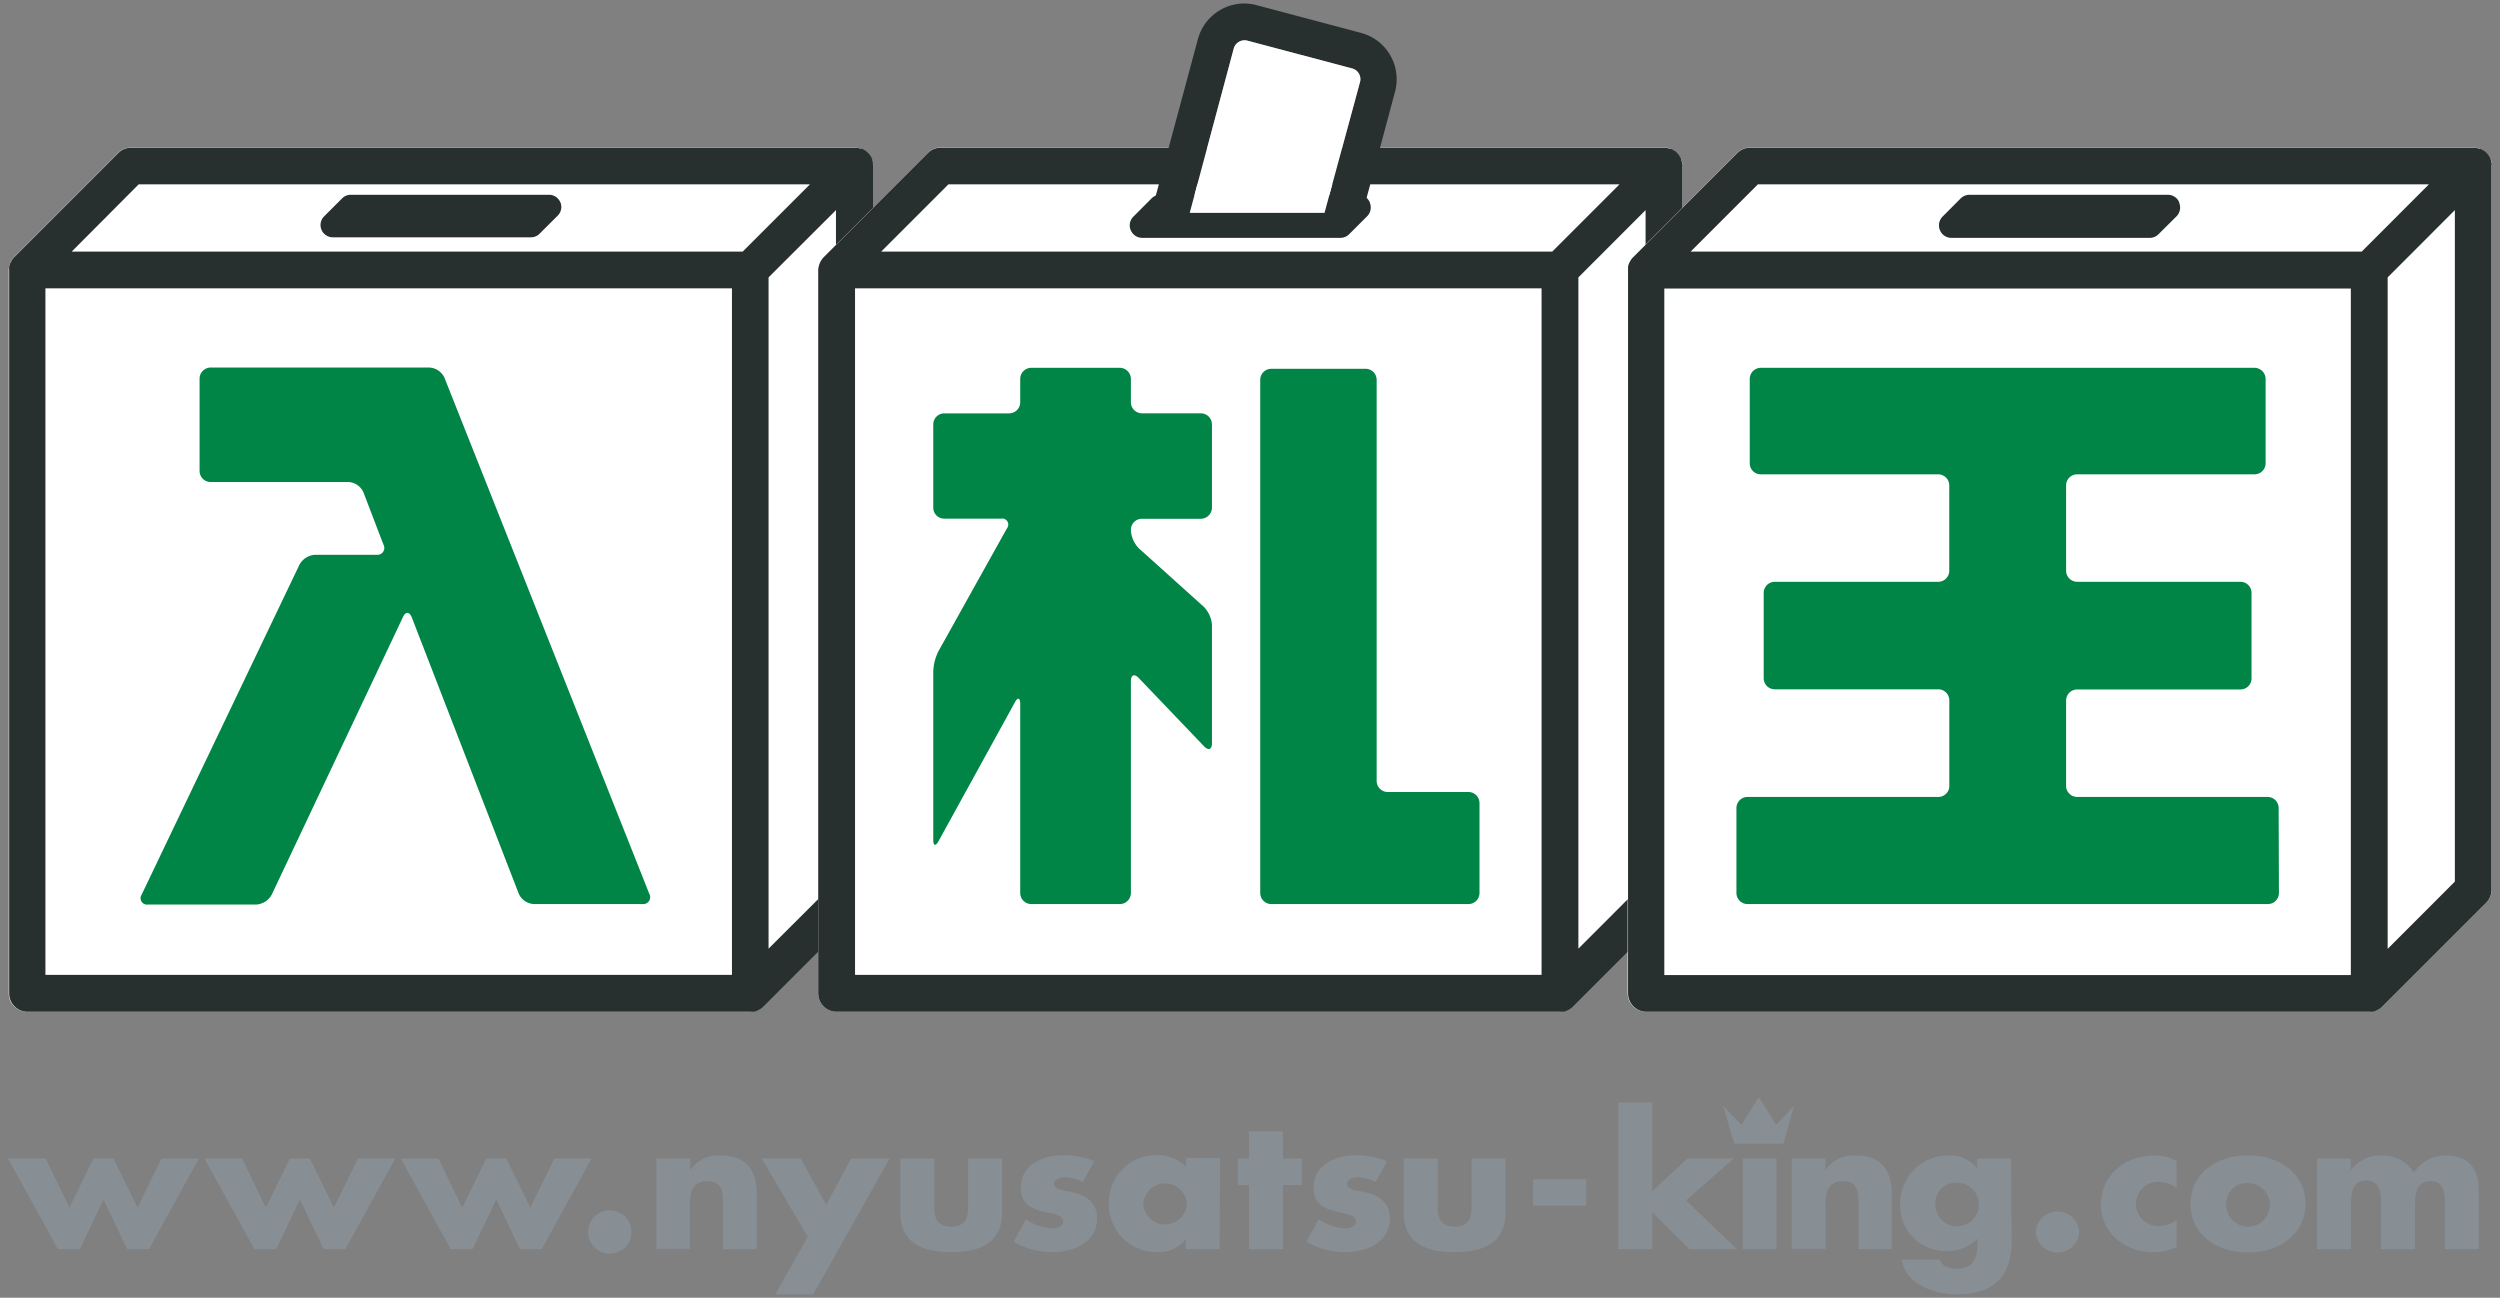
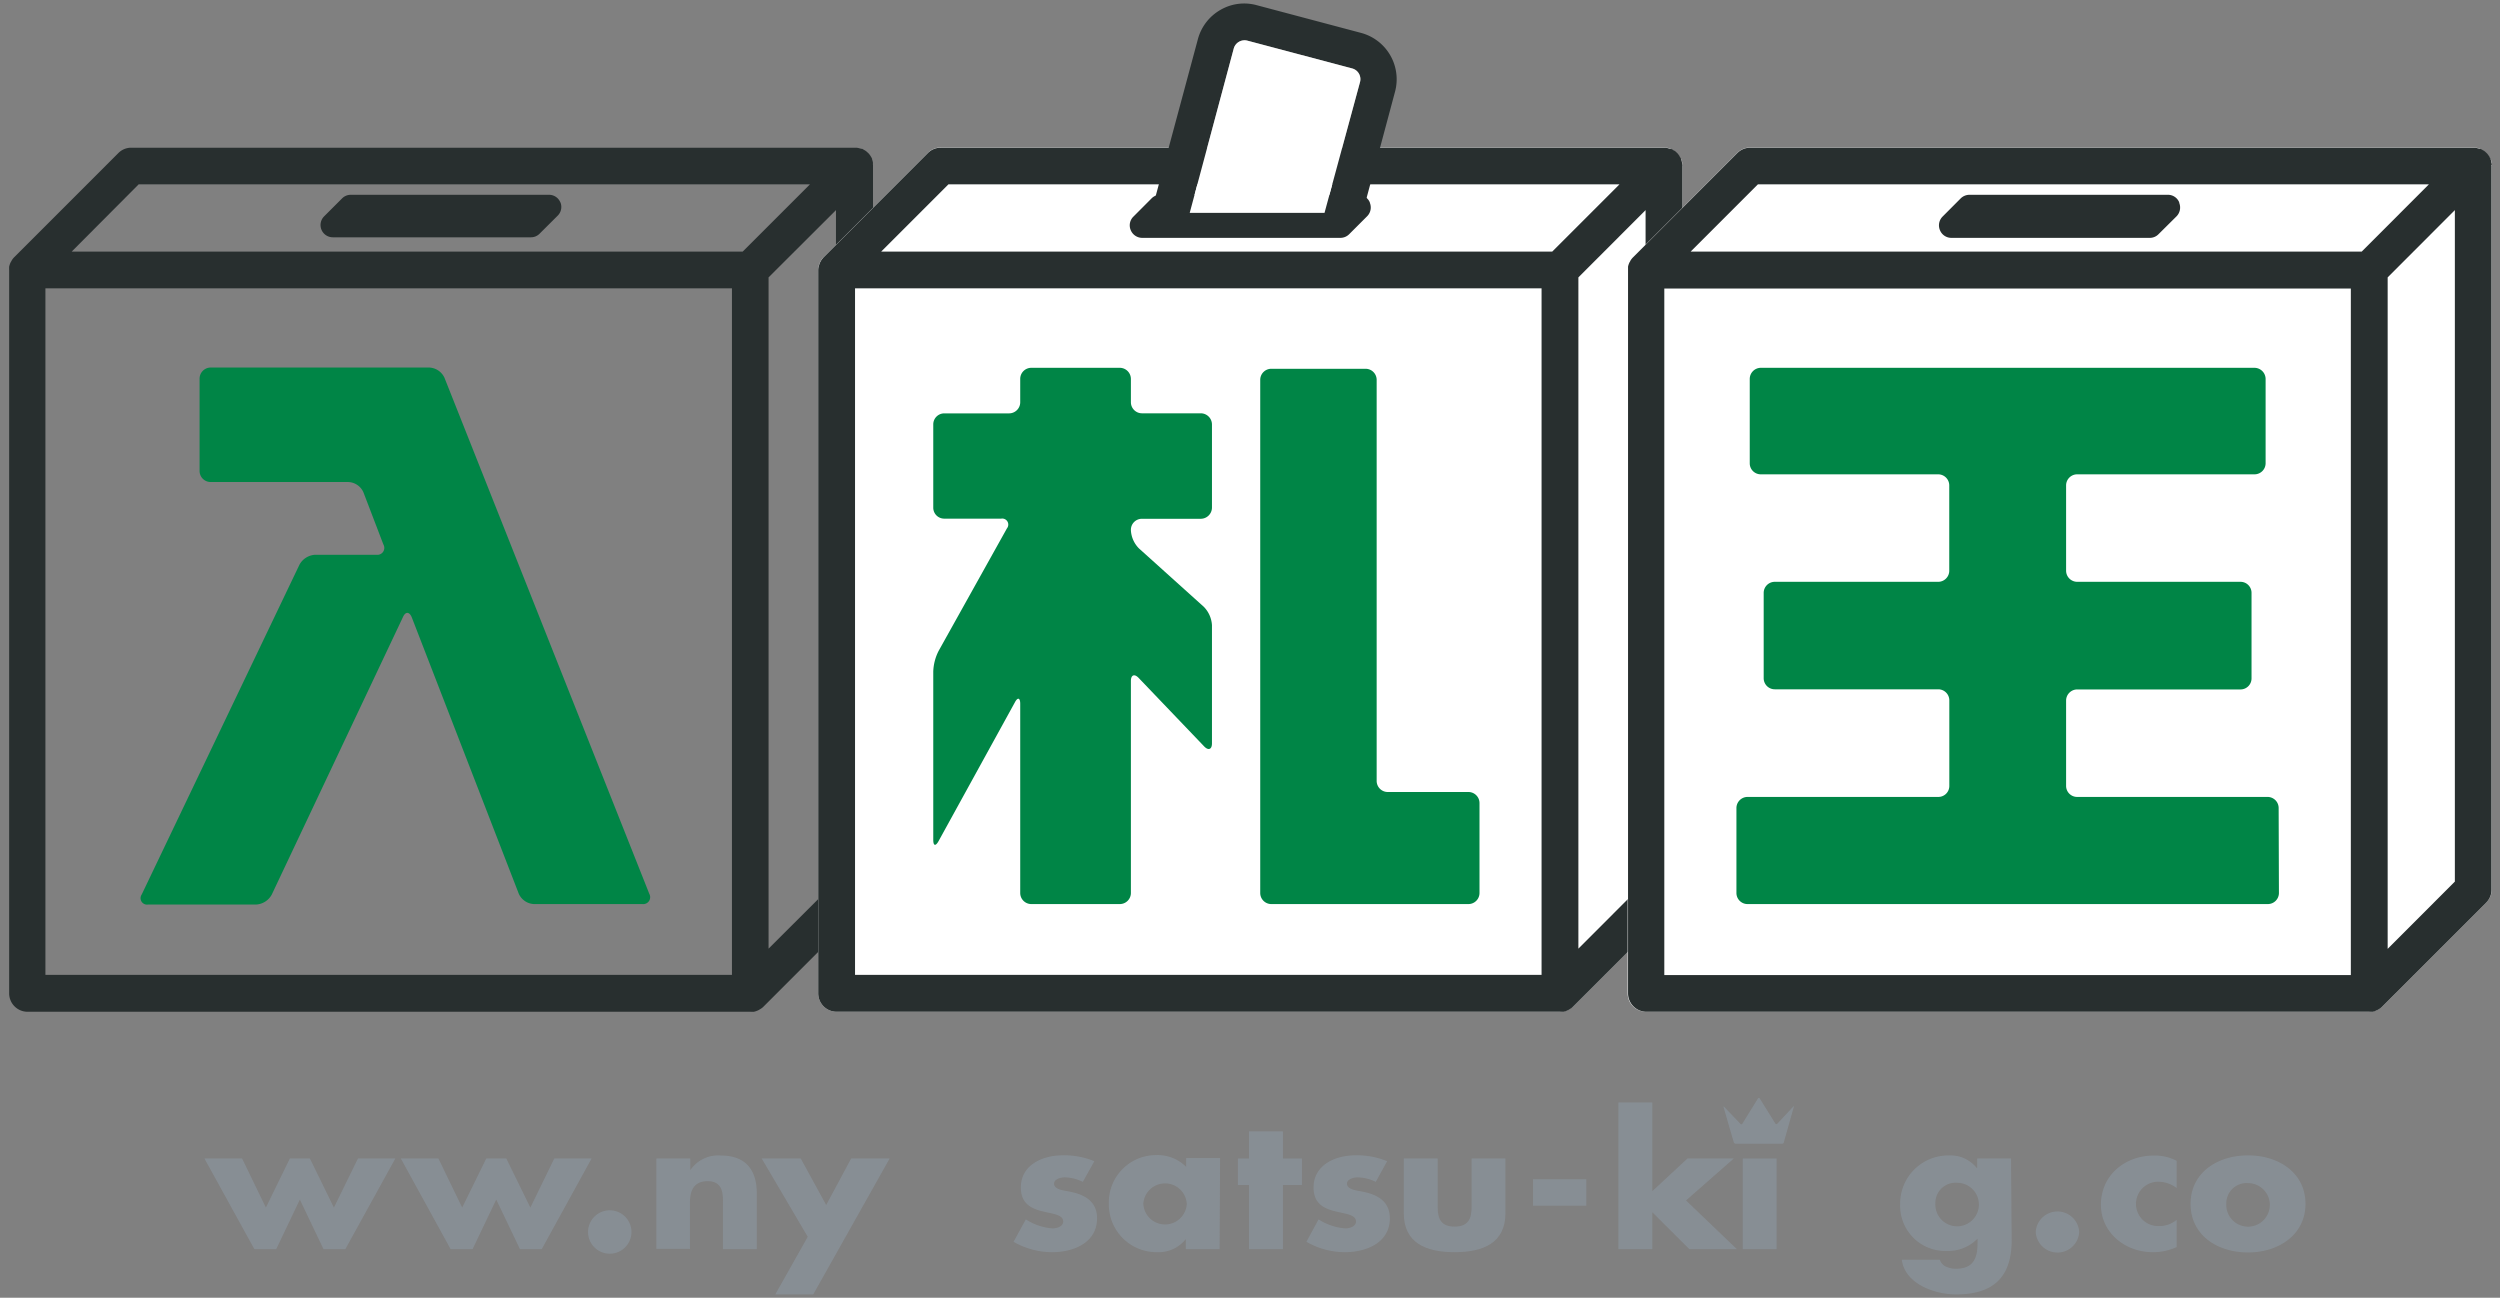
<svg xmlns="http://www.w3.org/2000/svg" id="Layer_1" data-name="Layer 1" viewBox="0 0 360.51 187.14">
  <rect x="0" y="0" width="360.51" height="187.14" fill="#808080" stroke="none" />
  <defs>
    <style>.cls-1{fill:#fff;}.cls-2{fill:#282f2f;}.cls-3{fill:#008546;}.cls-4{fill:#878e94;}</style>
  </defs>
-   <path class="cls-1" d="M125.9,23.91a2.62,2.62,0,0,0-.21-1c0-.07-.12-.11-.16-.18a2,2,0,0,0-.48-.6,3,3,0,0,0-.59-.48c-.08,0-.12-.14-.21-.17a2.76,2.76,0,0,0-1-.21H18.94a2.63,2.63,0,0,0-1.9.8l-15,15a2.77,2.77,0,0,0-.78,1.88V143.25A2.65,2.65,0,0,0,3.9,145.9H108.21a2.69,2.69,0,0,0,1.89-.78l15-15a2.69,2.69,0,0,0,.78-1.88V23.92Z" />
  <path class="cls-2" d="M80.81,29.2a1.75,1.75,0,0,0-1.63-1.11H50.57a1.75,1.75,0,0,0-1.24.52l-2.61,2.61a1.77,1.77,0,0,0,1.25,3h28.6a1.74,1.74,0,0,0,1.24-.52l2.61-2.6a1.76,1.76,0,0,0,.39-1.93" />
  <path class="cls-2" d="M125.88,23.78c0-.11,0-.23,0-.34a2.11,2.11,0,0,0-.12-.43.21.21,0,0,0,0-.12.76.76,0,0,1-.09-.18c-.09-.13-.15-.26-.24-.37a2.2,2.2,0,0,0-.24-.28c-.1-.08-.19-.18-.31-.27a1.93,1.93,0,0,0-.32-.19,1.09,1.09,0,0,0-.23-.14l-.12,0-.37-.1a2,2,0,0,0-.4-.06l-.13,0H18.94a2.61,2.61,0,0,0-1.9.8l-15,15a2.34,2.34,0,0,0-.4.55.83.83,0,0,1-.09.15,3,3,0,0,0-.23.65,0,0,0,0,1,0,0,4.21,4.21,0,0,0,0,.5v104.3A2.66,2.66,0,0,0,3.9,145.9H108.21a4.21,4.21,0,0,0,.51,0h0a2.8,2.8,0,0,0,.67-.24.57.57,0,0,0,.13-.08,2.21,2.21,0,0,0,.58-.42l15-15a2.66,2.66,0,0,0,.79-1.88V23.92c0-.05,0-.09,0-.14M20,26.58H116.8l-9.7,9.7H10.34Zm-13.45,15h99v99h-99Zm114,85.52-9.72,9.7V40l9.72-9.7Z" />
  <path class="cls-3" d="M93.63,128.89a1,1,0,0,1-1,1.48H77a2.52,2.52,0,0,1-2.19-1.49L59.37,89c-.34-.81-.9-.84-1.27,0l-18.91,40a2.74,2.74,0,0,1-2.27,1.44H21.34a.93.93,0,0,1-.91-1.44L43.18,81.44A2.74,2.74,0,0,1,45.47,80h8.81a1,1,0,0,0,1-1.5L52.41,71a2.49,2.49,0,0,0-2.17-1.49H30.37a1.6,1.6,0,0,1-1.59-1.59V54.64A1.61,1.61,0,0,1,30.37,53H61.91a2.54,2.54,0,0,1,2.19,1.49Z" />
  <path class="cls-1" d="M242.62,23.91a2.6,2.6,0,0,0-.19-1c0-.07-.14-.11-.18-.18a1.87,1.87,0,0,0-.48-.6,3.16,3.16,0,0,0-.57-.48c-.1,0-.14-.14-.22-.17a2.72,2.72,0,0,0-1-.21H135.66a2.57,2.57,0,0,0-1.88.8l-15,15a2.74,2.74,0,0,0-.79,1.88V143.25a2.67,2.67,0,0,0,2.68,2.65H225a2.62,2.62,0,0,0,1.86-.78l15-15a2.61,2.61,0,0,0,.78-1.88V23.92Z" />
  <path class="cls-2" d="M197.54,29.2a1.79,1.79,0,0,0-1.65-1.11H167.32a1.74,1.74,0,0,0-1.26.52l-2.6,2.61a1.76,1.76,0,0,0-.39,2,1.79,1.79,0,0,0,1.63,1.08h28.6a1.78,1.78,0,0,0,1.25-.52l2.6-2.6a1.79,1.79,0,0,0,.39-1.93" />
  <path class="cls-2" d="M242.61,23.78a2,2,0,0,0-.06-.34,2.09,2.09,0,0,0-.11-.43.41.41,0,0,1,0-.12l-.14-.18a1.72,1.72,0,0,0-.22-.37,2.15,2.15,0,0,0-.23-.28c-.1-.08-.18-.18-.3-.27l-.33-.19a1.42,1.42,0,0,0-.23-.14l-.13,0-.38-.1a1.51,1.51,0,0,0-.38-.06l-.13,0H135.66a2.61,2.61,0,0,0-1.89.8l-15,15h0a3.74,3.74,0,0,0-.41.55.35.35,0,0,1-.08.15,3.55,3.55,0,0,0-.22.65v0a2.15,2.15,0,0,0-.07.5v104.3a2.66,2.66,0,0,0,2.69,2.65H225a4,4,0,0,0,.49,0h0a2.88,2.88,0,0,0,.66-.24l.14-.08a2.06,2.06,0,0,0,.55-.42l15-15a2.61,2.61,0,0,0,.78-1.88V23.92c0-.05,0-.09,0-.14m-105.85,2.8h96.77l-9.7,9.7H127.07Zm-13.47,15h99v99h-99Zm114,85.52-9.69,9.7V40l9.69-9.7Z" />
  <path class="cls-3" d="M174.77,107.2c0,.87-.51,1.07-1.12.44l-9.46-9.89c-.61-.63-1.11-.42-1.11.45v30.57a1.6,1.6,0,0,1-1.59,1.6H148.71a1.6,1.6,0,0,1-1.59-1.6V101.49c0-.87-.36-1-.78-.19l-11,20c-.43.77-.76.68-.76-.19V96.85a7,7,0,0,1,.78-3l9.84-17.65a.87.87,0,0,0-.82-1.41h-8.22a1.58,1.58,0,0,1-1.58-1.59v-12a1.59,1.59,0,0,1,1.58-1.59h9.36a1.61,1.61,0,0,0,1.6-1.61V54.64a1.6,1.6,0,0,1,1.59-1.6h12.78a1.61,1.61,0,0,1,1.59,1.6V58a1.6,1.6,0,0,0,1.59,1.6h8.5a1.62,1.62,0,0,1,1.6,1.6v12a1.62,1.62,0,0,1-1.6,1.61h-8.5a1.59,1.59,0,0,0-1.59,1.59v.06a4,4,0,0,0,1.19,2.65l9.31,8.38a4.13,4.13,0,0,1,1.19,2.66Zm38.58,21.57a1.6,1.6,0,0,1-1.6,1.6H183.33a1.6,1.6,0,0,1-1.6-1.6v-74a1.6,1.6,0,0,1,1.6-1.59h13.61a1.6,1.6,0,0,1,1.58,1.59v57.84a1.6,1.6,0,0,0,1.58,1.6h11.65a1.6,1.6,0,0,1,1.6,1.6Z" />
  <path class="cls-1" d="M359.35,23.91a2.79,2.79,0,0,0-.19-1c-.05-.07-.13-.11-.18-.18a1.9,1.9,0,0,0-.49-.6,2.1,2.1,0,0,0-.58-.48c-.07,0-.11-.14-.2-.17a2.82,2.82,0,0,0-1-.21H252.38a2.64,2.64,0,0,0-1.88.8l-15,15a2.69,2.69,0,0,0-.79,1.88V143.25a2.66,2.66,0,0,0,2.66,2.65H341.67a2.63,2.63,0,0,0,1.88-.78l15-15a2.68,2.68,0,0,0,.77-1.88V23.92Z" />
  <path class="cls-2" d="M314.26,29.2a1.75,1.75,0,0,0-1.63-1.11H284a1.81,1.81,0,0,0-1.26.52l-2.6,2.61a1.79,1.79,0,0,0-.38,2,1.77,1.77,0,0,0,1.64,1.08H310a1.74,1.74,0,0,0,1.26-.52l2.62-2.6a1.81,1.81,0,0,0,.37-1.93" />
  <path class="cls-2" d="M359.33,23.78a1,1,0,0,0-.06-.34,1.58,1.58,0,0,0-.1-.43.41.41,0,0,1,0-.12,1.4,1.4,0,0,1-.13-.18,1.76,1.76,0,0,0-.23-.37,1.27,1.27,0,0,0-.24-.28c-.09-.08-.18-.18-.3-.27a3.54,3.54,0,0,0-.33-.19,1,1,0,0,0-.22-.14.42.42,0,0,1-.12,0l-.39-.1a1.67,1.67,0,0,0-.39-.06l-.12,0H252.38a2.64,2.64,0,0,0-1.88.8l-15,15a2.43,2.43,0,0,0-.42.55c0,.07-.07.12-.08.15a2.52,2.52,0,0,0-.23.65s0,0,0,0c0,.18,0,.32,0,.5v104.3a2.66,2.66,0,0,0,2.66,2.65H341.67a4.21,4.21,0,0,0,.5,0h0a3.1,3.1,0,0,0,.64-.24l.16-.08a2.43,2.43,0,0,0,.55-.42l15-15a2.64,2.64,0,0,0,.77-1.88V23.92c0-.05,0-.09,0-.14M253.5,26.58h96.76l-9.69,9.7H243.8ZM240,41.61h99v99H240Zm114,85.52-9.69,9.7V40l9.69-9.7Z" />
  <path class="cls-3" d="M328.63,128.77a1.6,1.6,0,0,1-1.59,1.6H252a1.6,1.6,0,0,1-1.6-1.6V116.53a1.61,1.61,0,0,1,1.6-1.61h27.5a1.58,1.58,0,0,0,1.6-1.59V101a1.6,1.6,0,0,0-1.6-1.6H255.94a1.6,1.6,0,0,1-1.61-1.59V85.49a1.6,1.6,0,0,1,1.61-1.59h23.55a1.6,1.6,0,0,0,1.6-1.6V70a1.6,1.6,0,0,0-1.6-1.6H253.91a1.59,1.59,0,0,1-1.59-1.59V54.64a1.61,1.61,0,0,1,1.59-1.6h71.2a1.62,1.62,0,0,1,1.6,1.6V66.81a1.6,1.6,0,0,1-1.6,1.59H299.53a1.6,1.6,0,0,0-1.59,1.6V82.3a1.61,1.61,0,0,0,1.59,1.6h23.56a1.59,1.59,0,0,1,1.59,1.59V97.83a1.59,1.59,0,0,1-1.59,1.59H299.53a1.61,1.61,0,0,0-1.59,1.6v12.31a1.59,1.59,0,0,0,1.59,1.59H327a1.6,1.6,0,0,1,1.59,1.61Z" />
-   <polygon class="cls-4" points="10.02 174.14 13.47 167.06 16.37 167.06 19.83 174.14 23.29 167.06 28.68 167.06 21.49 180.13 18.33 180.13 14.93 172.98 11.52 180.13 8.35 180.13 1.16 167.06 6.59 167.06 10.02 174.14" />
  <polygon class="cls-4" points="38.34 174.14 41.8 167.06 44.69 167.06 48.15 174.14 51.62 167.06 57.01 167.06 49.8 180.13 46.65 180.13 43.24 172.98 39.83 180.13 36.68 180.13 29.48 167.06 34.91 167.06 38.34 174.14" />
  <polygon class="cls-4" points="66.65 174.14 70.12 167.06 73.01 167.06 76.48 174.14 79.93 167.06 85.31 167.06 78.12 180.13 74.98 180.13 71.56 172.98 68.15 180.13 64.98 180.13 57.8 167.06 63.22 167.06 66.65 174.14" />
  <path class="cls-4" d="M91.06,177.66a3.13,3.13,0,0,1-6.26,0,3.13,3.13,0,0,1,6.26,0" />
  <path class="cls-4" d="M99.54,168.75h0a4.84,4.84,0,0,1,4.4-2.12c3.71,0,5.19,2.22,5.19,5.43v8.07h-4.88v-6.36c0-1.25.2-3.44-2.2-3.44-2,0-2.55,1.39-2.55,3v6.76H94.65V167.06h4.89Z" />
  <polygon class="cls-4" points="109.84 167.06 115.47 167.06 119.14 173.77 122.74 167.06 128.29 167.06 117.27 186.66 111.8 186.66 116.48 178.35 109.84 167.06" />
-   <path class="cls-4" d="M134.73,167.06v7c0,1.65.43,2.82,2.43,2.82s2.45-1.17,2.45-2.82v-7h4.88v7.88c0,4.3-3.19,5.63-7.33,5.63s-7.31-1.33-7.31-5.63v-7.88Z" />
  <path class="cls-4" d="M156.15,170.43a6.18,6.18,0,0,0-2.62-.65c-.57,0-1.53.25-1.53.91,0,.88,1.53,1,2.2,1.14,2.28.43,4,1.45,4,3.87,0,3.44-3.29,4.87-6.48,4.87a11.16,11.16,0,0,1-5.56-1.5l1.77-3.23a8.19,8.19,0,0,0,3.86,1.3c.62,0,1.53-.27,1.53-1,0-1-1.53-1.09-3.06-1.48s-3.05-1.08-3.05-3.42c0-3.21,3.05-4.64,6.06-4.64a11.41,11.41,0,0,1,4.54.85Z" />
  <path class="cls-4" d="M175.87,180.13H171v-1.45h0a5,5,0,0,1-4.15,1.89,6.88,6.88,0,0,1-6.95-7,6.81,6.81,0,0,1,6.89-7,5.77,5.77,0,0,1,4.26,1.7v-1.27h4.89Zm-11-6.52a3.14,3.14,0,0,0,6.27,0,3.14,3.14,0,0,0-6.27,0" />
  <polygon class="cls-4" points="185 180.13 180.11 180.13 180.11 170.88 178.51 170.88 178.51 167.06 180.11 167.06 180.11 163.15 185 163.15 185 167.06 187.74 167.06 187.74 170.88 185 170.88 185 180.13" />
  <path class="cls-4" d="M198.39,170.43a6.18,6.18,0,0,0-2.62-.65c-.57,0-1.53.25-1.53.91,0,.88,1.53,1,2.18,1.14,2.29.43,4,1.45,4,3.87,0,3.44-3.29,4.87-6.49,4.87a11.14,11.14,0,0,1-5.54-1.5l1.75-3.23a8.26,8.26,0,0,0,3.88,1.3c.6,0,1.52-.27,1.52-1,0-1-1.52-1.09-3.06-1.48s-3.06-1.08-3.06-3.42c0-3.21,3.06-4.64,6.07-4.64a11.41,11.41,0,0,1,4.54.85Z" />
  <path class="cls-4" d="M207.32,167.06v7c0,1.65.44,2.82,2.44,2.82s2.45-1.17,2.45-2.82v-7h4.88v7.88c0,4.3-3.2,5.63-7.33,5.63s-7.33-1.33-7.33-5.63v-7.88Z" />
  <rect class="cls-4" x="221.07" y="170.05" width="7.68" height="3.82" />
  <polygon class="cls-4" points="238.27 171.77 243.34 167.06 250.02 167.06 243.13 173.11 250.46 180.13 243.61 180.13 238.27 174.81 238.27 180.13 233.38 180.13 233.38 158.98 238.27 158.98 238.27 171.77" />
  <rect class="cls-4" x="251.31" y="167.06" width="4.88" height="13.07" />
-   <path class="cls-4" d="M263.22,168.75h0a4.83,4.83,0,0,1,4.4-2.12c3.7,0,5.18,2.22,5.18,5.43v8.07H268v-6.36c0-1.25.22-3.44-2.19-3.44-2,0-2.55,1.39-2.55,3v6.76h-4.89V167.06h4.89Z" />
  <path class="cls-4" d="M290.09,178.86c0,5.55-2.9,7.8-8,7.8-3.17,0-7.4-1.55-7.84-5h5.48a1.65,1.65,0,0,0,.9,1,3.42,3.42,0,0,0,1.4.3c2.63,0,3.14-1.63,3.14-3.74v-.61a5.86,5.86,0,0,1-4.37,1.78,6.51,6.51,0,0,1-6.79-6.68,6.94,6.94,0,0,1,7.05-7.09,4.82,4.82,0,0,1,4,1.82h.06v-1.38h4.88Zm-11-5.35a3.14,3.14,0,1,0,3.14-2.95,2.91,2.91,0,0,0-3.14,2.95" />
  <path class="cls-4" d="M299.83,177.66a3.14,3.14,0,0,1-6.27,0,3.14,3.14,0,0,1,6.27,0" />
  <path class="cls-4" d="M313.88,171.32a4.45,4.45,0,0,0-2.53-.91,3.2,3.2,0,1,0,.08,6.39,3.81,3.81,0,0,0,2.45-.9v3.93a8,8,0,0,1-3.44.74c-4.07,0-7.48-2.89-7.48-6.83,0-4.2,3.38-7.11,7.7-7.11a6.91,6.91,0,0,1,3.22.76Z" />
  <path class="cls-4" d="M332.46,173.61c0,4.43-3.86,7-8.28,7s-8.29-2.49-8.29-7,3.87-7,8.29-7,8.28,2.52,8.28,7m-11.42,0a3.14,3.14,0,1,0,3.14-3,2.93,2.93,0,0,0-3.14,3" />
-   <path class="cls-4" d="M339,168.69h.05a5.22,5.22,0,0,1,4.36-2.06,5.11,5.11,0,0,1,4.68,2.49,5.31,5.31,0,0,1,4.67-2.49c3.48,0,4.69,2.16,4.69,5.17v8.33h-4.88v-6.25c0-1.33.05-3.55-2-3.55-2.24,0-2.31,2-2.31,3.55v6.25h-4.9v-6.25c0-1.43,0-3.65-2.17-3.65s-2.17,2.22-2.17,3.65v6.25h-4.89V167.06H339Z" />
  <path class="cls-4" d="M248.56,159.7c-.05-.16,0-.19.07-.09l2.37,2.48a.16.16,0,0,0,.26-.06l2.24-3.62c.08-.11.18-.11.27,0L256,162a.17.17,0,0,0,.28.06l2.31-2.48c.09-.1.12-.07.07.09l-1.41,5c0,.14-.14.26-.25.26h-6.74a.33.33,0,0,1-.26-.26Z" />
  <path class="cls-2" d="M171.56,30.7,177.91,7a1.62,1.62,0,0,1,2-1.13l15.08,4a1.6,1.6,0,0,1,1.12,2L191,30.7h5.49l4.68-17.48a6.92,6.92,0,0,0-4.88-8.47l-15.06-4a6.82,6.82,0,0,0-5.26.69,6.91,6.91,0,0,0-3.23,4.21L166,30.7Z" />
  <path class="cls-1" d="M171.56,30.7,177.91,7a1.62,1.62,0,0,1,2-1.13l15.08,4a1.6,1.6,0,0,1,1.12,2L191,30.7Z" />
</svg>